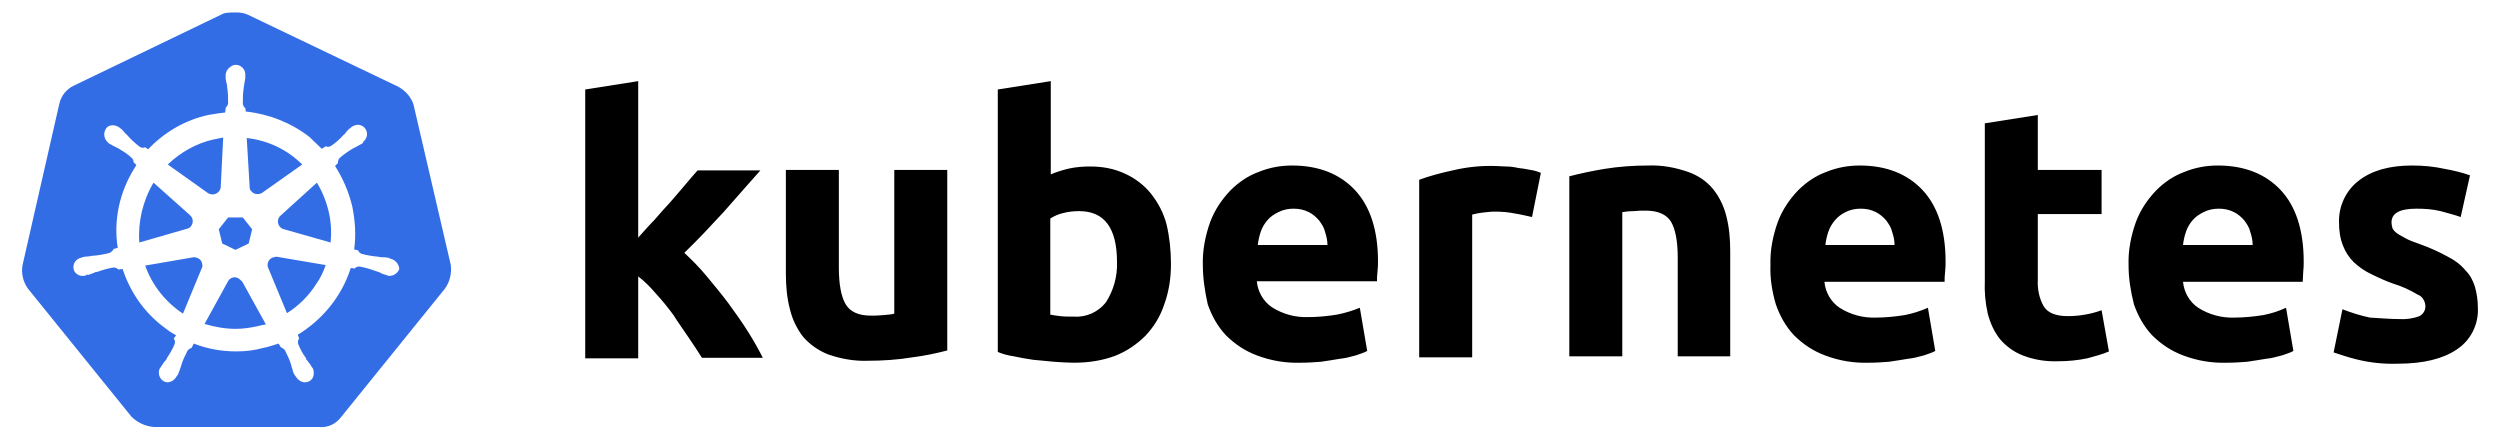
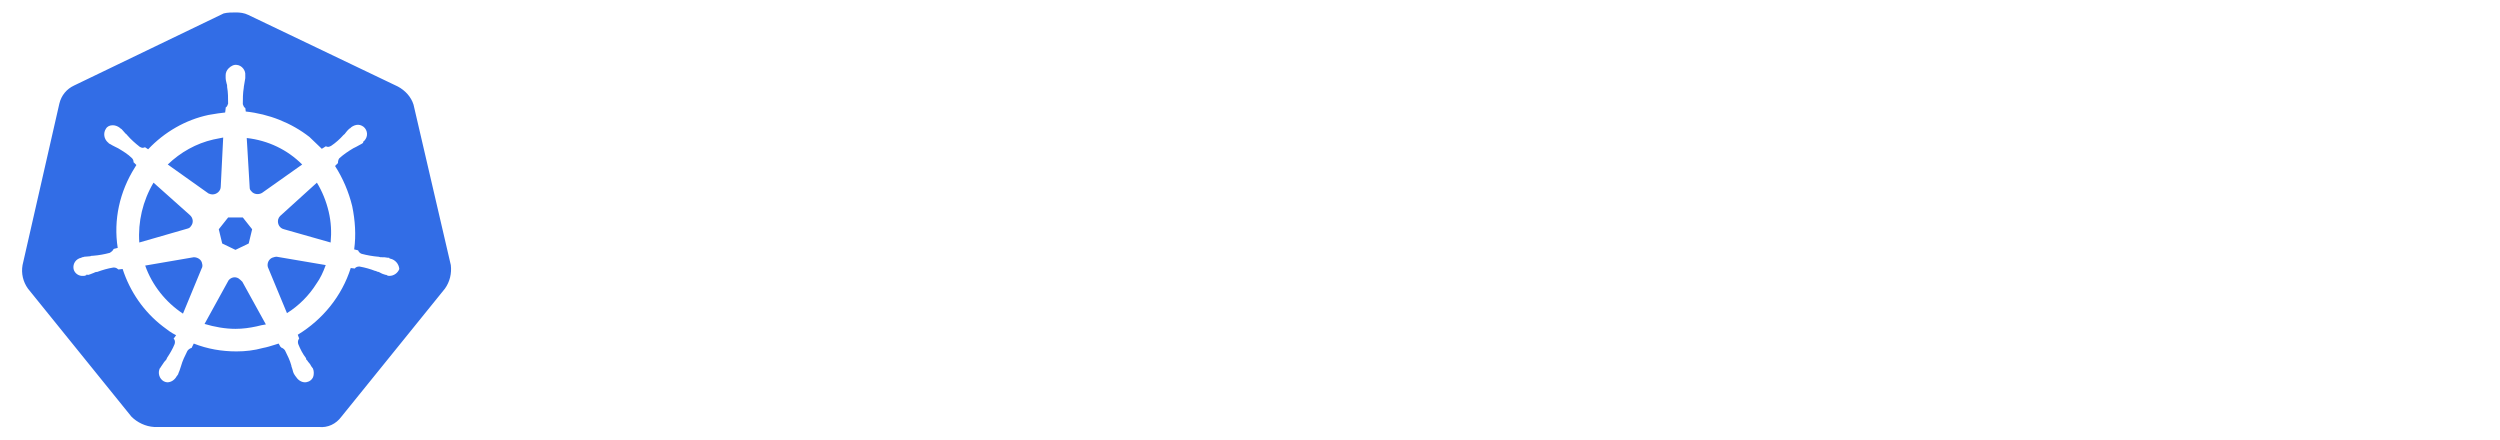
<svg xmlns="http://www.w3.org/2000/svg" width="273" height="48" viewBox="0 0 273 48" fill="none">
  <path fill-rule="evenodd" clip-rule="evenodd" d="M43.444 9.447C44.247 9.876 44.89 10.572 45.158 11.43L49.229 28.947C49.337 29.858 49.122 30.768 48.587 31.518L37.283 45.5C36.694 46.304 35.783 46.732 34.819 46.625H16.819C15.909 46.572 14.998 46.143 14.355 45.5L3.052 31.518C2.516 30.768 2.302 29.858 2.462 28.947L6.48 11.322C6.694 10.412 7.284 9.715 8.087 9.34L24.426 1.466C24.855 1.358 25.337 1.358 25.765 1.358C26.194 1.358 26.676 1.412 27.105 1.626L43.444 9.447ZM42.533 28.196C42.533 28.25 42.587 28.25 42.64 28.25C43.123 28.357 43.551 28.785 43.605 29.375C43.444 29.803 43.015 30.125 42.533 30.125C42.426 30.125 42.373 30.125 42.265 30.071C42.212 30.017 42.212 30.017 42.158 30.017C42.096 30.017 42.051 29.999 42.014 29.984C41.988 29.973 41.966 29.964 41.944 29.964C41.785 29.924 41.656 29.855 41.512 29.778C41.462 29.751 41.41 29.724 41.355 29.696C41.248 29.696 41.14 29.642 41.033 29.589H40.98C40.444 29.375 39.855 29.214 39.266 29.107H39.212C39.051 29.107 38.891 29.16 38.783 29.267C38.783 29.267 38.783 29.321 38.73 29.321L38.301 29.267C37.337 32.321 35.248 34.892 32.516 36.553L32.676 36.981C32.676 36.981 32.623 36.981 32.623 37.035C32.516 37.196 32.516 37.41 32.569 37.571C32.783 38.106 33.051 38.642 33.426 39.124V39.231C33.533 39.339 33.587 39.392 33.641 39.499C33.801 39.66 33.908 39.821 34.016 40.035C34.069 40.089 34.123 40.142 34.123 40.196C34.123 40.196 34.176 40.196 34.176 40.249C34.283 40.517 34.283 40.785 34.23 41.053C34.176 41.321 33.962 41.535 33.748 41.642C33.714 41.653 33.683 41.664 33.653 41.675C33.54 41.716 33.446 41.749 33.319 41.749C32.891 41.749 32.516 41.481 32.301 41.106C32.248 41.106 32.248 41.053 32.248 41.053C32.221 41.026 32.208 40.999 32.194 40.972C32.181 40.946 32.167 40.919 32.141 40.892C32.033 40.731 31.98 40.517 31.926 40.303L31.819 39.981V39.928C31.659 39.339 31.391 38.803 31.123 38.267C31.016 38.106 30.855 37.999 30.694 37.946C30.694 37.892 30.694 37.892 30.641 37.892L30.426 37.517C30.29 37.558 30.15 37.602 30.008 37.648C29.591 37.78 29.151 37.919 28.712 37.999C27.748 38.267 26.784 38.374 25.819 38.374C24.212 38.374 22.659 38.106 21.159 37.517L20.944 37.946C20.944 37.973 20.944 37.986 20.938 37.993C20.931 37.999 20.918 37.999 20.891 37.999C20.73 38.053 20.569 38.16 20.462 38.321C20.194 38.856 19.927 39.392 19.766 39.981L19.659 40.303C19.632 40.41 19.592 40.504 19.552 40.597C19.511 40.691 19.471 40.785 19.444 40.892C19.391 40.946 19.337 40.999 19.337 41.053C19.284 41.053 19.284 41.106 19.284 41.106C19.069 41.481 18.694 41.749 18.266 41.749C18.159 41.749 17.998 41.696 17.891 41.642C17.409 41.374 17.194 40.731 17.462 40.196C17.516 40.196 17.516 40.142 17.516 40.142C17.543 40.115 17.556 40.089 17.569 40.062C17.583 40.035 17.596 40.008 17.623 39.981C17.693 39.888 17.754 39.794 17.808 39.709C17.878 39.6 17.938 39.506 17.998 39.446C18.105 39.339 18.159 39.285 18.212 39.178V39.124C18.534 38.642 18.855 38.106 19.069 37.571C19.123 37.41 19.123 37.196 19.016 37.035C19.016 37.035 18.962 37.035 18.962 36.981L19.23 36.606C18.694 36.339 18.266 36.017 17.784 35.642C15.694 34.035 14.194 31.839 13.391 29.375L12.909 29.428C12.909 29.428 12.909 29.375 12.855 29.375C12.748 29.267 12.587 29.214 12.427 29.214H12.373C11.73 29.321 11.194 29.482 10.605 29.696H10.552C10.444 29.696 10.337 29.75 10.23 29.803C10.17 29.823 10.103 29.85 10.031 29.88C9.91 29.929 9.775 29.984 9.641 30.017C9.625 30.017 9.599 30.012 9.57 30.007C9.505 29.995 9.427 29.98 9.427 30.017C9.427 30.044 9.427 30.058 9.42 30.064C9.413 30.071 9.4 30.071 9.373 30.071C9.266 30.125 9.212 30.125 9.105 30.125C8.623 30.178 8.141 29.857 8.034 29.375C7.927 28.785 8.302 28.25 8.891 28.142C8.922 28.112 8.935 28.099 8.951 28.093C8.962 28.089 8.975 28.089 8.998 28.089C9.061 28.089 9.105 28.07 9.142 28.055C9.168 28.044 9.19 28.035 9.212 28.035C9.32 28.035 9.427 28.022 9.534 28.009C9.641 27.995 9.748 27.982 9.855 27.982C9.962 27.928 10.069 27.928 10.177 27.928C10.819 27.875 11.409 27.767 11.998 27.607C12.159 27.5 12.319 27.392 12.373 27.232C12.373 27.232 12.427 27.232 12.427 27.178L12.855 27.071C12.373 24.017 13.069 20.91 14.73 18.285C14.757 18.232 14.784 18.192 14.81 18.152C14.837 18.111 14.864 18.071 14.891 18.018L14.58 17.707C14.604 17.553 14.507 17.366 14.409 17.268C13.98 16.839 13.444 16.518 12.909 16.196L12.909 16.196L12.587 16.036C12.373 15.928 12.159 15.821 11.998 15.714C11.944 15.714 11.837 15.607 11.837 15.607C11.837 15.607 11.837 15.553 11.784 15.553C11.355 15.178 11.248 14.536 11.569 14.053C11.73 13.786 11.998 13.678 12.319 13.678C12.587 13.678 12.855 13.786 13.069 13.946L13.123 14C13.15 14.027 13.177 14.04 13.203 14.053C13.23 14.067 13.257 14.08 13.284 14.107C13.364 14.187 13.431 14.268 13.498 14.348C13.565 14.428 13.632 14.509 13.712 14.589C13.729 14.605 13.75 14.622 13.773 14.639C13.826 14.68 13.889 14.729 13.927 14.803C14.302 15.232 14.784 15.661 15.266 16.036C15.373 16.089 15.48 16.143 15.587 16.143C15.65 16.143 15.694 16.124 15.731 16.109C15.757 16.098 15.779 16.089 15.802 16.089H15.855L16.177 16.303C17.944 14.428 20.248 13.089 22.766 12.553C22.859 12.538 22.95 12.523 23.041 12.507C23.579 12.417 24.083 12.332 24.587 12.286L24.641 11.857V11.75C24.801 11.643 24.855 11.482 24.909 11.321C24.909 10.679 24.909 10.089 24.801 9.5V9.446C24.801 9.339 24.801 9.232 24.748 9.125C24.694 8.911 24.641 8.696 24.641 8.482V8.214C24.641 7.946 24.748 7.679 24.962 7.464C25.23 7.197 25.551 7.036 25.873 7.089C26.409 7.143 26.837 7.679 26.784 8.214V8.536C26.757 8.643 26.743 8.75 26.73 8.857C26.717 8.964 26.703 9.071 26.676 9.179C26.676 9.232 26.663 9.286 26.65 9.339C26.636 9.393 26.623 9.446 26.623 9.5V9.554C26.516 10.196 26.516 10.786 26.516 11.375C26.569 11.536 26.623 11.696 26.784 11.803V11.75L26.837 12.178C29.355 12.446 31.819 13.411 33.801 14.964C34.016 15.178 34.243 15.393 34.471 15.607C34.699 15.821 34.926 16.036 35.141 16.25L35.569 15.982H35.623C35.676 16.036 35.783 16.036 35.837 16.036C35.944 16.036 36.051 15.982 36.158 15.928C36.641 15.607 37.123 15.178 37.498 14.75C37.514 14.734 37.535 14.717 37.558 14.7C37.611 14.659 37.675 14.61 37.712 14.536C37.819 14.375 37.98 14.214 38.141 14.053C38.194 14.053 38.248 14 38.301 13.946L38.355 13.893C38.569 13.732 38.837 13.625 39.105 13.625C39.373 13.625 39.694 13.786 39.855 14C40.23 14.482 40.123 15.125 39.641 15.5C39.641 15.52 39.648 15.533 39.655 15.544C39.666 15.561 39.674 15.574 39.641 15.607C39.614 15.634 39.587 15.647 39.56 15.661C39.533 15.674 39.507 15.687 39.48 15.714C39.373 15.768 39.279 15.821 39.185 15.875C39.091 15.928 38.998 15.982 38.891 16.036L38.569 16.196C38.033 16.518 37.551 16.839 37.069 17.268C36.962 17.375 36.908 17.589 36.908 17.75V17.803L36.587 18.125C37.444 19.464 38.087 20.964 38.462 22.518C38.783 24.071 38.891 25.678 38.676 27.232L39.105 27.339C39.158 27.5 39.319 27.66 39.48 27.714C40.069 27.875 40.712 27.982 41.301 28.035H41.355C41.462 28.089 41.569 28.089 41.676 28.089C41.89 28.089 42.105 28.089 42.319 28.142C42.426 28.142 42.533 28.142 42.533 28.196ZM14.58 17.707L14.569 17.696V17.75C14.574 17.736 14.578 17.721 14.58 17.707ZM25.712 27.285L27.159 26.589L27.534 25.035L26.516 23.75H24.909L23.891 25.035L24.266 26.589L25.712 27.285ZM36.105 26.482C36.212 25.357 36.158 24.232 35.891 23.107C35.623 21.982 35.194 20.91 34.605 19.946L30.587 23.589C30.48 23.696 30.426 23.803 30.373 23.964C30.266 24.446 30.534 24.928 31.016 25.035L36.105 26.482ZM28.605 21.071L32.998 17.964C31.391 16.357 29.301 15.339 26.944 15.071L27.266 20.482C27.266 20.643 27.319 20.75 27.426 20.857C27.694 21.232 28.23 21.285 28.605 21.071ZM24.373 15.018L23.302 15.232C21.427 15.661 19.712 16.625 18.319 17.964L22.766 21.125C22.799 21.136 22.831 21.147 22.86 21.158C22.974 21.198 23.067 21.232 23.194 21.232C23.676 21.232 24.105 20.857 24.105 20.375L24.373 15.018ZM20.73 23.482L16.766 19.946C15.587 21.928 15.052 24.232 15.212 26.482L20.409 24.982C20.623 24.928 20.73 24.875 20.837 24.714C21.159 24.339 21.105 23.803 20.73 23.482ZM21.159 28.089L15.855 29C16.605 31.142 18.105 33.017 19.98 34.249L22.016 29.321C22.123 29.16 22.123 28.946 22.069 28.785C22.016 28.357 21.587 28.089 21.159 28.089ZM25.712 35.91C26.516 35.91 27.266 35.803 28.016 35.642C28.391 35.535 28.712 35.482 29.033 35.428L29.034 35.428L26.462 30.767L26.462 30.767C26.301 30.607 26.194 30.5 26.034 30.392C25.659 30.178 25.23 30.285 24.962 30.607L22.337 35.374C23.409 35.696 24.587 35.91 25.712 35.91ZM31.337 34.196C32.623 33.392 33.748 32.267 34.551 30.982C34.98 30.392 35.301 29.696 35.569 28.946L30.212 28.035C30.051 28.035 29.891 28.089 29.73 28.142L29.73 28.142C29.355 28.303 29.141 28.732 29.248 29.16L31.337 34.196Z" fill="#326DE6" />
-   <path d="M261.956 34.841C262.706 34.895 263.51 34.788 264.206 34.52C264.635 34.306 264.903 33.824 264.849 33.341C264.796 32.806 264.474 32.324 263.992 32.163C263.188 31.681 262.278 31.252 261.367 30.984C260.456 30.663 259.653 30.288 258.903 29.913C258.206 29.591 257.617 29.163 257.028 28.627C256.492 28.092 256.117 27.502 255.849 26.806C255.528 26.002 255.421 25.145 255.421 24.288C255.367 22.52 256.171 20.806 257.564 19.735C259.01 18.61 260.939 18.074 263.403 18.074C264.581 18.074 265.813 18.181 266.992 18.449C267.903 18.61 268.813 18.824 269.724 19.145L268.706 23.699C267.956 23.431 267.26 23.27 266.51 23.056C265.653 22.842 264.742 22.788 263.885 22.788C262.063 22.788 261.153 23.27 261.153 24.288C261.153 24.502 261.206 24.717 261.26 24.931C261.367 25.145 261.528 25.306 261.742 25.467C261.956 25.627 262.278 25.788 262.653 26.002C263.028 26.217 263.563 26.431 264.206 26.645C265.278 27.02 266.349 27.502 267.313 28.038C268.063 28.413 268.706 28.895 269.242 29.538C269.724 30.02 270.045 30.609 270.26 31.306C270.474 32.056 270.581 32.806 270.581 33.556C270.688 35.377 269.831 37.145 268.278 38.163C266.778 39.181 264.635 39.716 261.849 39.716C260.296 39.77 258.796 39.609 257.296 39.234C256.439 39.02 255.635 38.752 254.831 38.484L255.796 33.77C256.76 34.145 257.778 34.466 258.796 34.681C259.867 34.734 260.885 34.841 261.956 34.841ZM232.439 28.949C232.385 27.342 232.707 25.735 233.243 24.235C233.725 22.949 234.475 21.824 235.439 20.806C236.35 19.895 237.367 19.199 238.546 18.77C239.725 18.288 240.957 18.074 242.189 18.074C245.082 18.074 247.385 18.985 249.046 20.752C250.707 22.52 251.564 25.145 251.564 28.574C251.564 28.895 251.564 29.27 251.51 29.699C251.51 30.127 251.457 30.449 251.457 30.77H238.385C238.492 31.895 239.082 32.966 240.046 33.609C241.225 34.359 242.617 34.734 244.01 34.681C245.028 34.681 246.099 34.574 247.117 34.413C247.974 34.252 248.832 33.984 249.635 33.609L250.439 38.324C250.064 38.538 249.635 38.645 249.207 38.806C248.617 38.966 248.028 39.127 247.439 39.181C246.796 39.288 246.153 39.395 245.403 39.502C244.707 39.556 243.957 39.609 243.207 39.609C241.546 39.663 239.939 39.395 238.385 38.806C237.1 38.324 235.975 37.574 235.01 36.609C234.1 35.645 233.457 34.466 233.028 33.234C232.653 31.788 232.439 30.341 232.439 28.949ZM245.992 26.752C245.992 26.27 245.885 25.788 245.724 25.306C245.617 24.824 245.349 24.449 245.082 24.074C244.76 23.699 244.385 23.377 243.957 23.163C243.421 22.895 242.885 22.788 242.296 22.788C241.707 22.788 241.171 22.895 240.635 23.163C240.207 23.377 239.778 23.645 239.457 24.02C239.135 24.395 238.867 24.824 238.707 25.306C238.546 25.788 238.439 26.27 238.385 26.752H245.992ZM216.743 13.467L222.528 12.556V18.556H229.493V23.377H222.528V30.556C222.475 31.574 222.689 32.592 223.171 33.449C223.6 34.145 224.457 34.52 225.796 34.52C226.439 34.52 227.082 34.466 227.671 34.359C228.314 34.252 228.903 34.091 229.493 33.877L230.296 38.377C229.546 38.699 228.743 38.913 227.939 39.127C226.921 39.341 225.85 39.448 224.778 39.448C223.439 39.502 222.1 39.288 220.868 38.806C219.904 38.431 219.046 37.788 218.404 37.038C217.761 36.234 217.332 35.27 217.064 34.252C216.796 33.074 216.689 31.841 216.743 30.663V13.467ZM193.333 28.949C193.279 27.342 193.6 25.735 194.136 24.235C194.618 22.949 195.368 21.824 196.332 20.806C197.243 19.895 198.261 19.199 199.44 18.77C200.618 18.288 201.85 18.074 203.082 18.074C205.975 18.074 208.279 18.985 209.939 20.752C211.6 22.52 212.457 25.145 212.457 28.574C212.457 28.895 212.457 29.27 212.404 29.699C212.35 30.127 212.35 30.449 212.35 30.77H199.225C199.332 31.895 199.922 32.966 200.886 33.609C202.065 34.359 203.457 34.734 204.85 34.681C205.868 34.681 206.939 34.574 207.957 34.413C208.814 34.252 209.672 33.984 210.529 33.609L211.332 38.324C210.957 38.538 210.529 38.645 210.1 38.806C209.511 38.966 208.922 39.127 208.332 39.181C207.689 39.288 207.047 39.395 206.297 39.502C205.6 39.556 204.85 39.609 204.1 39.609C202.44 39.663 200.832 39.395 199.279 38.806C197.993 38.324 196.868 37.574 195.904 36.609C194.993 35.645 194.35 34.466 193.922 33.234C193.493 31.788 193.279 30.341 193.333 28.949ZM206.886 26.752C206.886 26.27 206.779 25.788 206.618 25.306C206.511 24.824 206.243 24.449 205.975 24.074C205.654 23.699 205.279 23.377 204.85 23.163C204.314 22.895 203.779 22.788 203.19 22.788C202.6 22.788 202.065 22.895 201.529 23.163C201.1 23.377 200.725 23.645 200.404 24.02C200.082 24.395 199.815 24.824 199.654 25.306C199.493 25.788 199.386 26.27 199.332 26.752H206.886ZM171.369 19.253C172.601 18.931 173.886 18.663 175.172 18.449C176.779 18.181 178.44 18.074 180.047 18.074C181.493 18.02 182.94 18.288 184.333 18.77C185.404 19.145 186.368 19.788 187.065 20.645C187.761 21.502 188.243 22.52 188.511 23.592C188.833 24.824 188.94 26.11 188.94 27.395V38.913H183.208V28.145C183.208 26.27 182.94 24.985 182.458 24.181C181.976 23.431 181.065 23.002 179.726 23.002C179.297 23.002 178.869 23.002 178.386 23.056C177.904 23.056 177.529 23.11 177.154 23.163V38.913H171.369V19.253ZM167.297 23.699C166.762 23.592 166.172 23.431 165.476 23.324C164.726 23.163 163.976 23.11 163.226 23.11C162.797 23.11 162.369 23.163 161.887 23.217C161.512 23.27 161.137 23.324 160.762 23.431V39.02H154.976V19.628C156.155 19.199 157.387 18.878 158.619 18.61C160.172 18.235 161.78 18.074 163.333 18.128C163.708 18.128 164.083 18.181 164.458 18.181C164.887 18.181 165.315 18.235 165.797 18.342C166.226 18.395 166.654 18.449 167.137 18.556C167.512 18.61 167.887 18.717 168.262 18.878L167.297 23.699ZM131.351 28.949C131.298 27.342 131.619 25.735 132.155 24.235C132.637 22.949 133.387 21.824 134.351 20.806C135.262 19.895 136.28 19.199 137.459 18.77C138.637 18.288 139.869 18.074 141.101 18.074C143.994 18.074 146.298 18.985 147.958 20.752C149.619 22.52 150.476 25.145 150.476 28.52C150.476 28.841 150.476 29.216 150.423 29.645C150.369 30.074 150.369 30.395 150.369 30.716H137.244C137.351 31.841 137.941 32.913 138.905 33.556C140.083 34.306 141.476 34.681 142.869 34.627C143.887 34.627 144.958 34.52 145.976 34.359C146.833 34.199 147.69 33.931 148.494 33.609L149.298 38.324C148.923 38.538 148.494 38.645 148.065 38.806C147.476 38.966 146.887 39.127 146.298 39.181C145.655 39.288 145.012 39.395 144.262 39.502C143.566 39.556 142.816 39.609 142.066 39.609C140.405 39.663 138.798 39.395 137.244 38.806C135.959 38.324 134.834 37.574 133.869 36.609C132.959 35.645 132.316 34.466 131.887 33.234C131.566 31.788 131.351 30.395 131.351 28.949ZM144.958 26.752C144.958 26.27 144.851 25.788 144.691 25.306C144.583 24.824 144.316 24.449 144.048 24.074C143.726 23.699 143.351 23.377 142.923 23.163C142.387 22.895 141.851 22.788 141.262 22.788C140.673 22.788 140.137 22.895 139.601 23.163C139.173 23.377 138.744 23.645 138.423 24.02C138.101 24.395 137.834 24.824 137.673 25.306C137.512 25.788 137.405 26.27 137.351 26.752H144.958ZM121.977 28.627C121.977 24.877 120.584 23.056 117.852 23.056C117.262 23.056 116.673 23.11 116.084 23.27C115.602 23.377 115.12 23.592 114.691 23.86V34.359C114.959 34.413 115.334 34.466 115.762 34.52C116.191 34.574 116.673 34.574 117.209 34.574C118.602 34.681 119.941 34.091 120.798 32.966C121.602 31.681 122.03 30.181 121.977 28.627ZM127.869 28.841C127.869 30.341 127.655 31.841 127.119 33.288C126.691 34.574 125.994 35.699 125.084 36.663C124.119 37.627 122.994 38.377 121.762 38.859C120.316 39.395 118.816 39.609 117.262 39.609C116.566 39.609 115.816 39.556 115.066 39.502C114.316 39.448 113.566 39.341 112.816 39.288C112.12 39.181 111.423 39.073 110.727 38.913C110.03 38.806 109.441 38.645 108.959 38.431V9.771L114.745 8.86V19.038C115.387 18.77 116.084 18.556 116.78 18.395C117.53 18.235 118.28 18.181 119.03 18.181C120.37 18.181 121.655 18.395 122.887 18.985C123.959 19.467 124.923 20.217 125.673 21.127C126.477 22.145 127.066 23.27 127.387 24.502C127.709 25.842 127.869 27.342 127.869 28.841ZM103.441 38.27C102.209 38.591 100.923 38.859 99.638 39.02C98.031 39.288 96.37 39.395 94.763 39.395C93.263 39.448 91.817 39.181 90.424 38.699C89.352 38.27 88.442 37.627 87.692 36.77C86.995 35.859 86.513 34.841 86.245 33.716C85.924 32.484 85.817 31.145 85.817 29.859V18.556H91.602V29.216C91.602 31.091 91.87 32.431 92.352 33.234C92.834 34.038 93.745 34.466 95.084 34.466C95.513 34.466 95.941 34.466 96.424 34.413C96.906 34.359 97.281 34.359 97.656 34.252V18.556H103.441V38.27ZM69.692 25.949C70.281 25.306 70.817 24.663 71.46 24.02C72.049 23.324 72.638 22.681 73.228 22.038C73.817 21.342 74.353 20.752 74.835 20.163C75.317 19.574 75.799 19.038 76.174 18.61H83.031C81.638 20.163 80.299 21.717 79.013 23.163C77.674 24.61 76.281 26.11 74.728 27.609C75.585 28.413 76.388 29.216 77.138 30.127C77.942 31.091 78.745 32.056 79.549 33.127C80.299 34.145 81.049 35.216 81.692 36.234C82.335 37.252 82.87 38.216 83.299 39.073H76.656C76.228 38.377 75.745 37.681 75.21 36.877C74.674 36.074 74.085 35.27 73.549 34.413C72.96 33.609 72.317 32.806 71.62 32.056C71.031 31.359 70.388 30.716 69.692 30.181V39.127H63.906V9.771L69.692 8.86V25.949Z" fill="black" />
</svg>